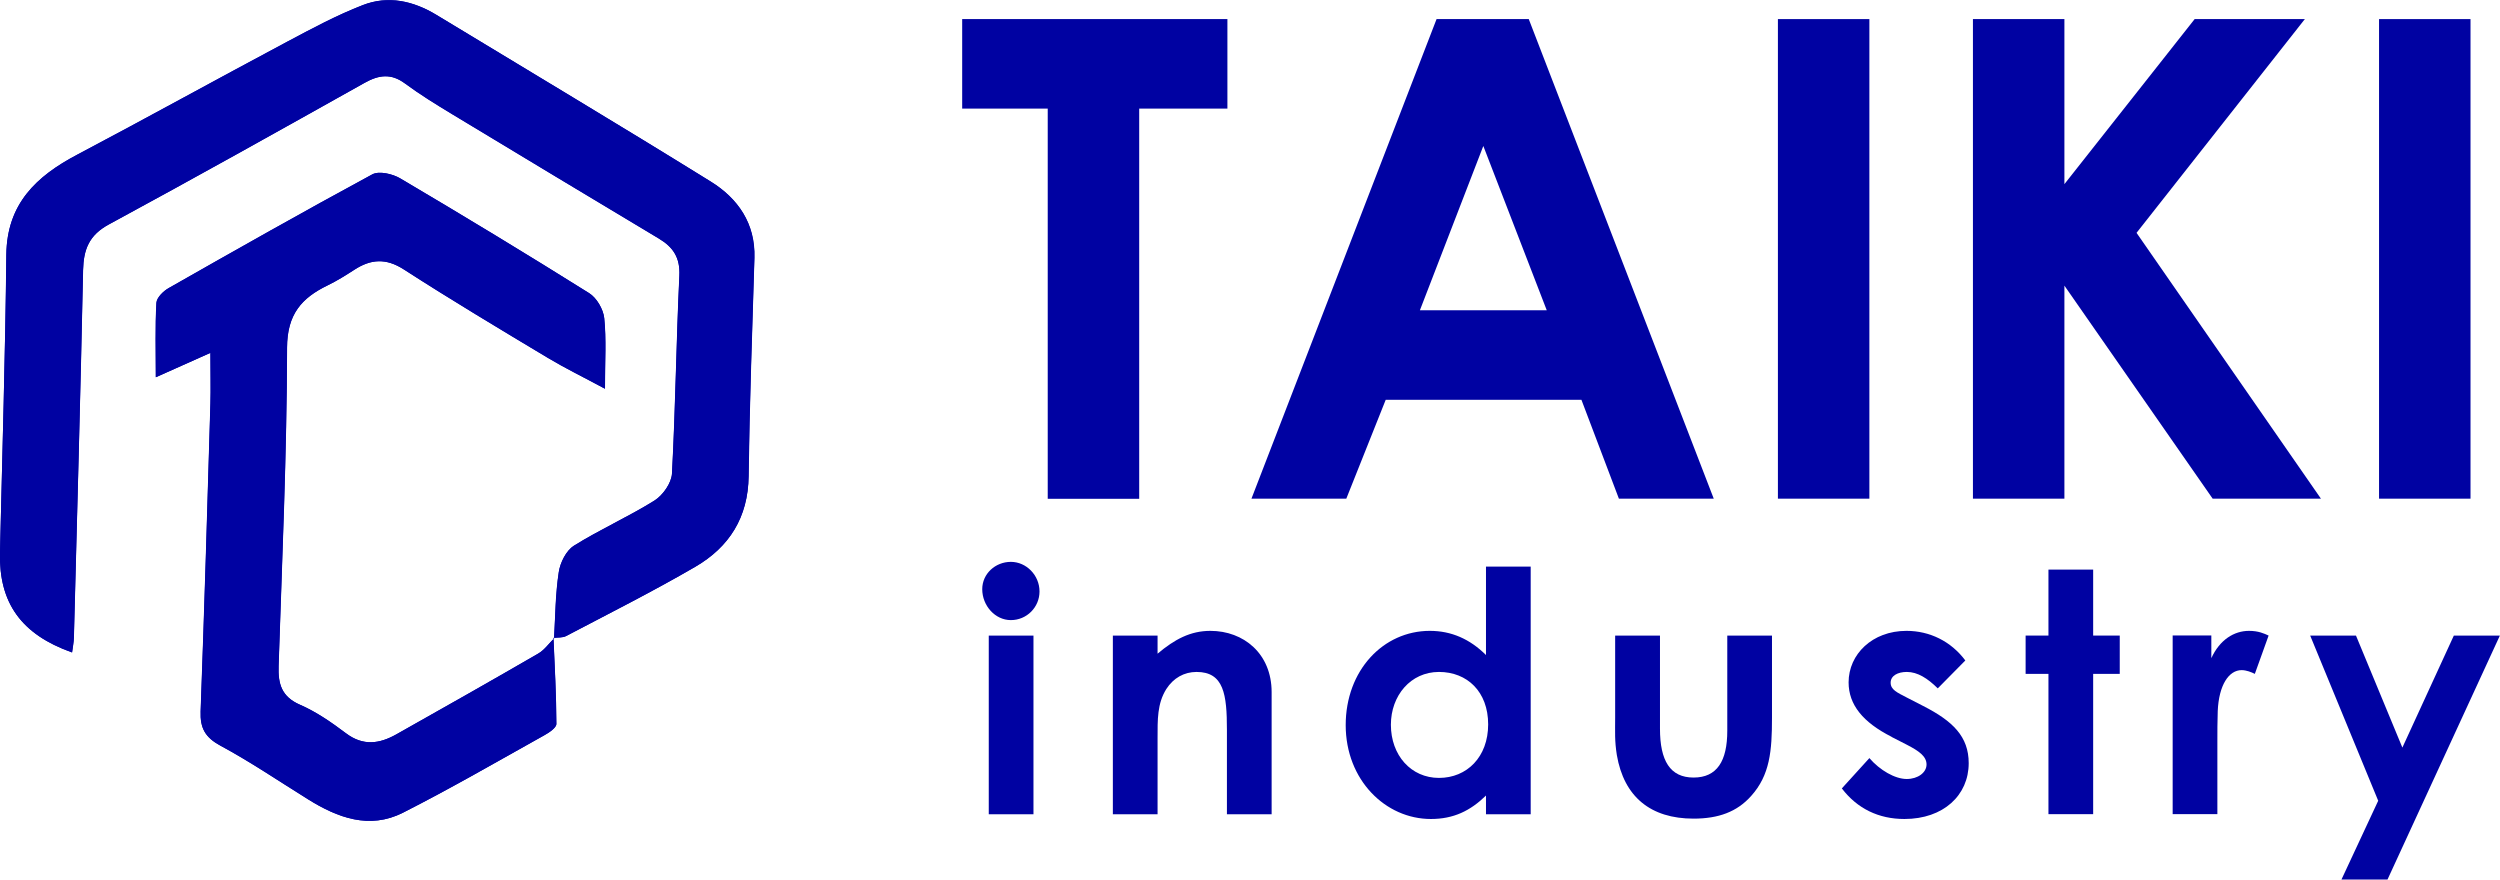
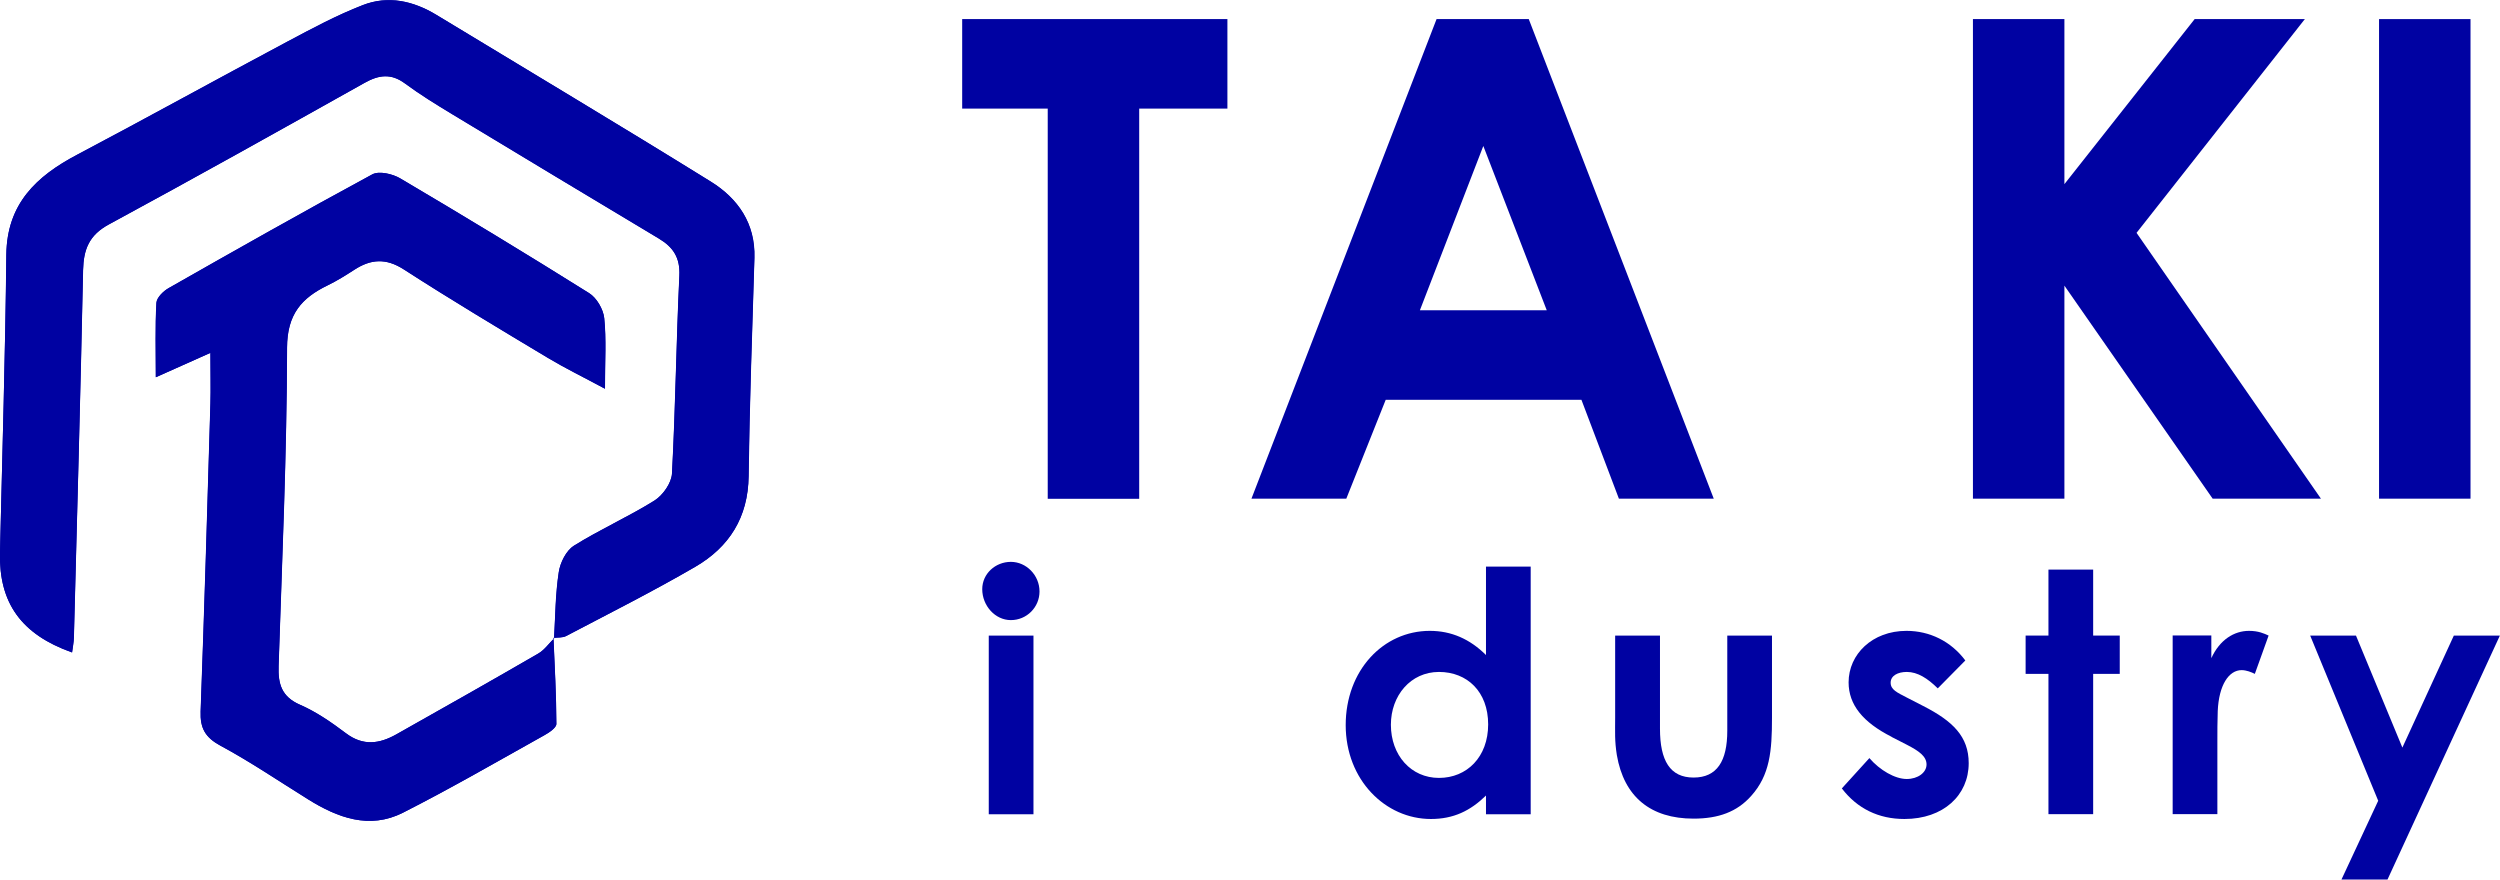
<svg xmlns="http://www.w3.org/2000/svg" id="_レイヤー_1" viewBox="0 0 206.9 72.79">
  <defs>
    <style>.cls-1{fill:#0002a2;}</style>
  </defs>
  <path class="cls-1" d="m79.63,1.58h21.95v7.41h-7.3v32.29h-7.57V8.99h-7.08V1.58Z" />
  <path class="cls-1" d="m118.89,1.58h7.63l15.31,39.69h-7.85l-3.1-8.18h-16.2l-3.26,8.18h-7.85L118.89,1.58Zm3.87,10.5l-5.25,13.6h10.5l-5.25-13.6Z" />
-   <path class="cls-1" d="m147.14,1.58h7.57v39.69h-7.57V1.58Z" />
  <path class="cls-1" d="m163.28,1.58h7.57v13.66l10.78-13.66h9.12l-13.93,17.69,15.26,22h-8.96l-12.27-17.63v17.63h-7.57V1.58Z" />
  <path class="cls-1" d="m196.89,1.58h7.57v39.69h-7.57V1.58Z" />
  <path class="cls-1" d="m86.03,48.95c0,1.31-1.06,2.37-2.37,2.37s-2.37-1.2-2.37-2.56c0-1.28,1.09-2.26,2.37-2.26s2.37,1.11,2.37,2.45Zm-4.2,3.65h3.7v14.79h-3.7v-14.79Z" />
-   <path class="cls-1" d="m95.8,54.1c1.42-1.2,2.73-1.89,4.37-1.89,2.76,0,5.07,1.89,5.07,5.07v10.11h-3.7v-6.99c0-2.92-.25-4.79-2.51-4.79-1.03,0-1.92.5-2.51,1.42-.75,1.2-.72,2.53-.72,4.07v6.29h-3.7v-14.79h3.7v1.5Z" />
  <path class="cls-1" d="m122.99,65.83c-1.31,1.28-2.7,1.95-4.57,1.95-3.76,0-7.05-3.23-7.05-7.77s3.12-7.8,6.96-7.8c1.78,0,3.31.67,4.65,2v-7.32h3.7v20.5h-3.7v-1.56Zm-7.88-5.85c0,2.53,1.67,4.4,3.98,4.4s4.07-1.73,4.07-4.43-1.73-4.34-4.07-4.34-3.98,1.95-3.98,4.37Z" />
  <path class="cls-1" d="m133.68,52.6h3.7v7.71c0,2.65.84,4.04,2.78,4.04s2.79-1.36,2.79-3.87v-7.88h3.7v6.82c0,2.73-.17,4.73-1.73,6.46-1.17,1.31-2.7,1.87-4.76,1.87-3.56,0-5.76-1.81-6.35-5.26-.19-1.2-.14-1.89-.14-3.12v-6.77Z" />
  <path class="cls-1" d="m156.55,60.98c-2.37-1.2-3.56-2.65-3.56-4.51,0-2.31,1.95-4.26,4.79-4.26,1.92,0,3.68.86,4.87,2.45l-2.28,2.31c-.84-.83-1.67-1.36-2.56-1.36-.75,0-1.34.31-1.34.89s.53.81,1.34,1.23l1.36.7c2.45,1.25,3.76,2.53,3.76,4.73,0,2.65-2.09,4.62-5.32,4.62-2.14,0-3.9-.86-5.18-2.53l2.28-2.51c.86,1,2.12,1.73,3.09,1.73.92,0,1.64-.53,1.64-1.2s-.61-1.11-1.64-1.64l-1.25-.64Z" />
  <path class="cls-1" d="m169.53,47.14h3.7v5.46h2.2v3.17h-2.2v11.61h-3.7v-11.61h-1.89v-3.17h1.89v-5.46Z" />
  <path class="cls-1" d="m183.01,54.47c.7-1.53,1.89-2.26,3.12-2.26.78,0,1.25.22,1.62.39l-1.14,3.17c-.28-.14-.7-.31-1.09-.31-1.06,0-1.89,1.23-1.98,3.4-.03.81-.03,1.73-.03,2.53v5.99h-3.7v-14.79h3.2v1.87Z" />
  <path class="cls-1" d="m191.19,52.6h3.79l3.84,9.27,4.26-9.27h3.81l-9.3,20.19h-3.81l3.04-6.52-5.63-13.67Z" />
  <path class="cls-1" d="m45.81,52.79c.35-.05.74,0,1.03-.15,3.58-1.88,7.2-3.7,10.69-5.73,2.81-1.63,4.38-4.1,4.42-7.5.07-6.02.3-12.05.48-18.07.08-2.84-1.36-4.92-3.61-6.31-7.53-4.67-15.13-9.2-22.71-13.8-1.91-1.16-3.99-1.62-6.08-.81-2.16.84-4.23,1.95-6.28,3.04-5.8,3.09-11.55,6.27-17.36,9.34-3.4,1.79-5.82,4.08-5.87,8.28C.44,29.3.19,37.52,0,45.74c-.1,4.15,1.75,6.76,5.96,8.26.05-.43.14-.84.15-1.25.27-10.13.55-20.26.76-30.39.04-1.71.49-2.89,2.13-3.78,7.1-3.84,14.14-7.78,21.17-11.72,1.18-.66,2.19-.8,3.34.05,1.25.92,2.58,1.74,3.9,2.54,5.7,3.45,11.41,6.87,17.12,10.3,1.18.71,1.77,1.58,1.69,3.08-.26,5.45-.32,10.91-.61,16.36-.04.78-.75,1.8-1.45,2.24-2.16,1.35-4.51,2.39-6.67,3.74-.64.4-1.13,1.39-1.25,2.18-.28,1.8-.29,3.64-.38,5.49-.44.42-.81.95-1.32,1.25-3.9,2.26-7.83,4.48-11.75,6.69-1.39.78-2.74.98-4.16-.09-1.19-.89-2.44-1.77-3.8-2.36-1.54-.67-1.83-1.73-1.78-3.22.29-8.78.68-17.55.7-26.33,0-2.76,1.19-4.11,3.37-5.17.76-.37,1.48-.82,2.19-1.28,1.37-.89,2.62-.99,4.11-.03,3.92,2.53,7.92,4.92,11.92,7.32,1.4.84,2.88,1.56,4.72,2.55,0-2.31.12-4.09-.06-5.84-.08-.74-.62-1.68-1.25-2.07-5.17-3.24-10.39-6.4-15.64-9.5-.63-.37-1.74-.63-2.3-.33-5.66,3.06-11.26,6.23-16.85,9.41-.44.25-.99.79-1.02,1.22-.11,2.01-.05,4.03-.05,6.16,1.46-.65,2.78-1.24,4.52-2.02,0,1.71.03,2.95,0,4.19-.25,8.49-.5,16.99-.81,25.48-.05,1.38.37,2.15,1.64,2.84,2.49,1.34,4.84,2.94,7.25,4.44,2.46,1.53,5.08,2.51,7.85,1.11,3.96-2.01,7.82-4.24,11.7-6.41.4-.22,1-.62,1-.94,0-2.37-.14-4.74-.24-7.12Z" />
  <path class="cls-1" d="m45.85,52.81c.12-1.83.13-3.67.4-5.47.12-.79.62-1.78,1.25-2.18,2.16-1.35,4.51-2.39,6.67-3.74.7-.44,1.41-1.45,1.45-2.24.29-5.45.35-10.91.61-16.36.07-1.5-.51-2.37-1.69-3.08-5.71-3.42-11.42-6.85-17.12-10.3-1.33-.8-2.66-1.62-3.9-2.54-1.15-.85-2.16-.71-3.34-.05-7.04,3.94-14.08,7.88-21.17,11.72-1.63.88-2.09,2.07-2.13,3.78-.21,10.13-.5,20.26-.76,30.39-.01.41-.09.82-.15,1.25C1.75,52.5-.09,49.89,0,45.74c.19-8.22.44-16.44.53-24.66.04-4.2,2.47-6.49,5.87-8.28,5.81-3.07,11.56-6.25,17.36-9.34,2.05-1.09,4.12-2.21,6.28-3.04,2.08-.81,4.16-.35,6.08.81,7.57,4.59,15.18,9.13,22.71,13.8,2.25,1.4,3.7,3.47,3.61,6.31-.18,6.02-.4,12.04-.48,18.07-.04,3.41-1.61,5.87-4.42,7.5-3.49,2.03-7.11,3.85-10.69,5.73-.29.15-.69.11-1.03.15l.04.02Z" />
  <path class="cls-1" d="m45.81,52.79c.1,2.37.23,4.74.24,7.12,0,.32-.6.72-1,.94-3.88,2.16-7.74,4.4-11.7,6.41-2.77,1.4-5.4.42-7.85-1.11-2.41-1.5-4.76-3.09-7.25-4.44-1.27-.68-1.69-1.46-1.64-2.84.31-8.49.56-16.99.81-25.48.04-1.24,0-2.48,0-4.19-1.75.78-3.06,1.37-4.52,2.02,0-2.13-.06-4.15.05-6.16.02-.43.57-.97,1.02-1.22,5.59-3.18,11.19-6.35,16.85-9.41.56-.3,1.67-.04,2.3.33,5.25,3.1,10.47,6.26,15.64,9.5.62.39,1.17,1.33,1.25,2.07.18,1.75.06,3.53.06,5.84-1.84-.99-3.32-1.71-4.72-2.55-4-2.4-8-4.79-11.92-7.32-1.49-.96-2.74-.86-4.11.03-.71.46-1.43.91-2.19,1.28-2.18,1.05-3.36,2.41-3.37,5.17-.02,8.78-.41,17.55-.7,26.33-.05,1.49.24,2.55,1.78,3.22,1.35.59,2.61,1.46,3.8,2.36,1.42,1.07,2.77.87,4.16.09,3.93-2.21,7.85-4.43,11.75-6.69.51-.29.88-.83,1.3-1.26-.01-.01-.05-.03-.05-.03Z" />
</svg>